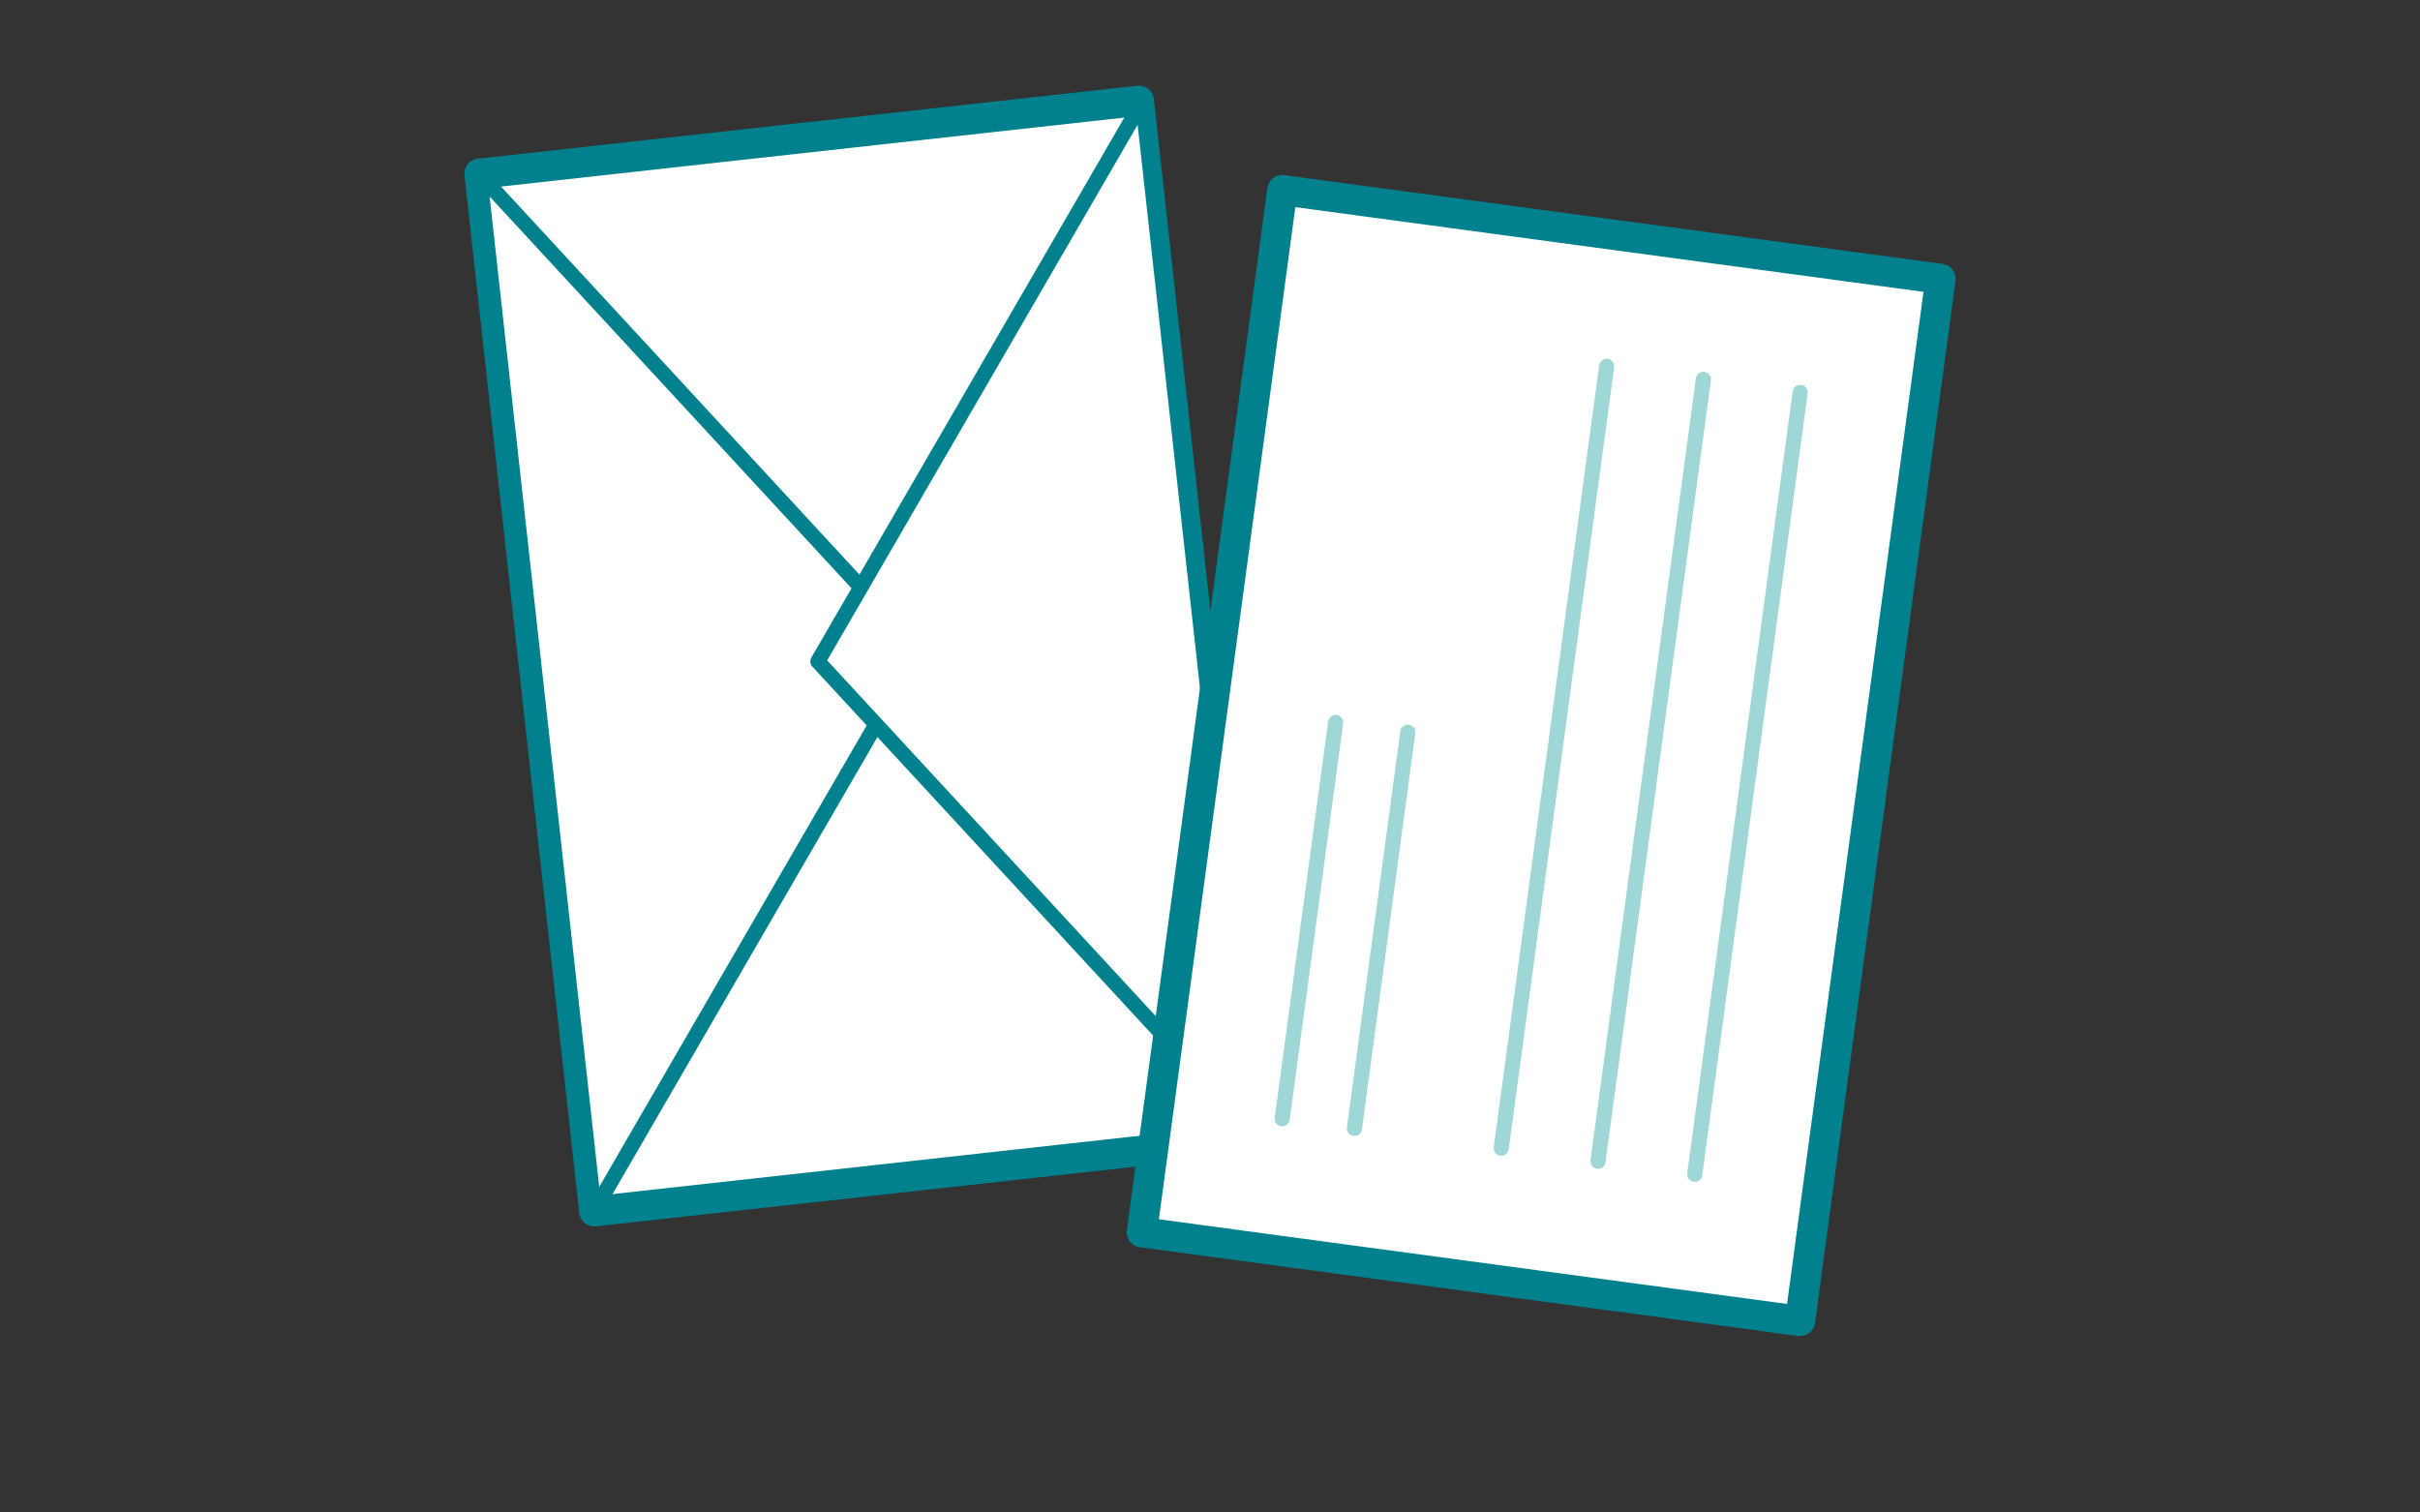
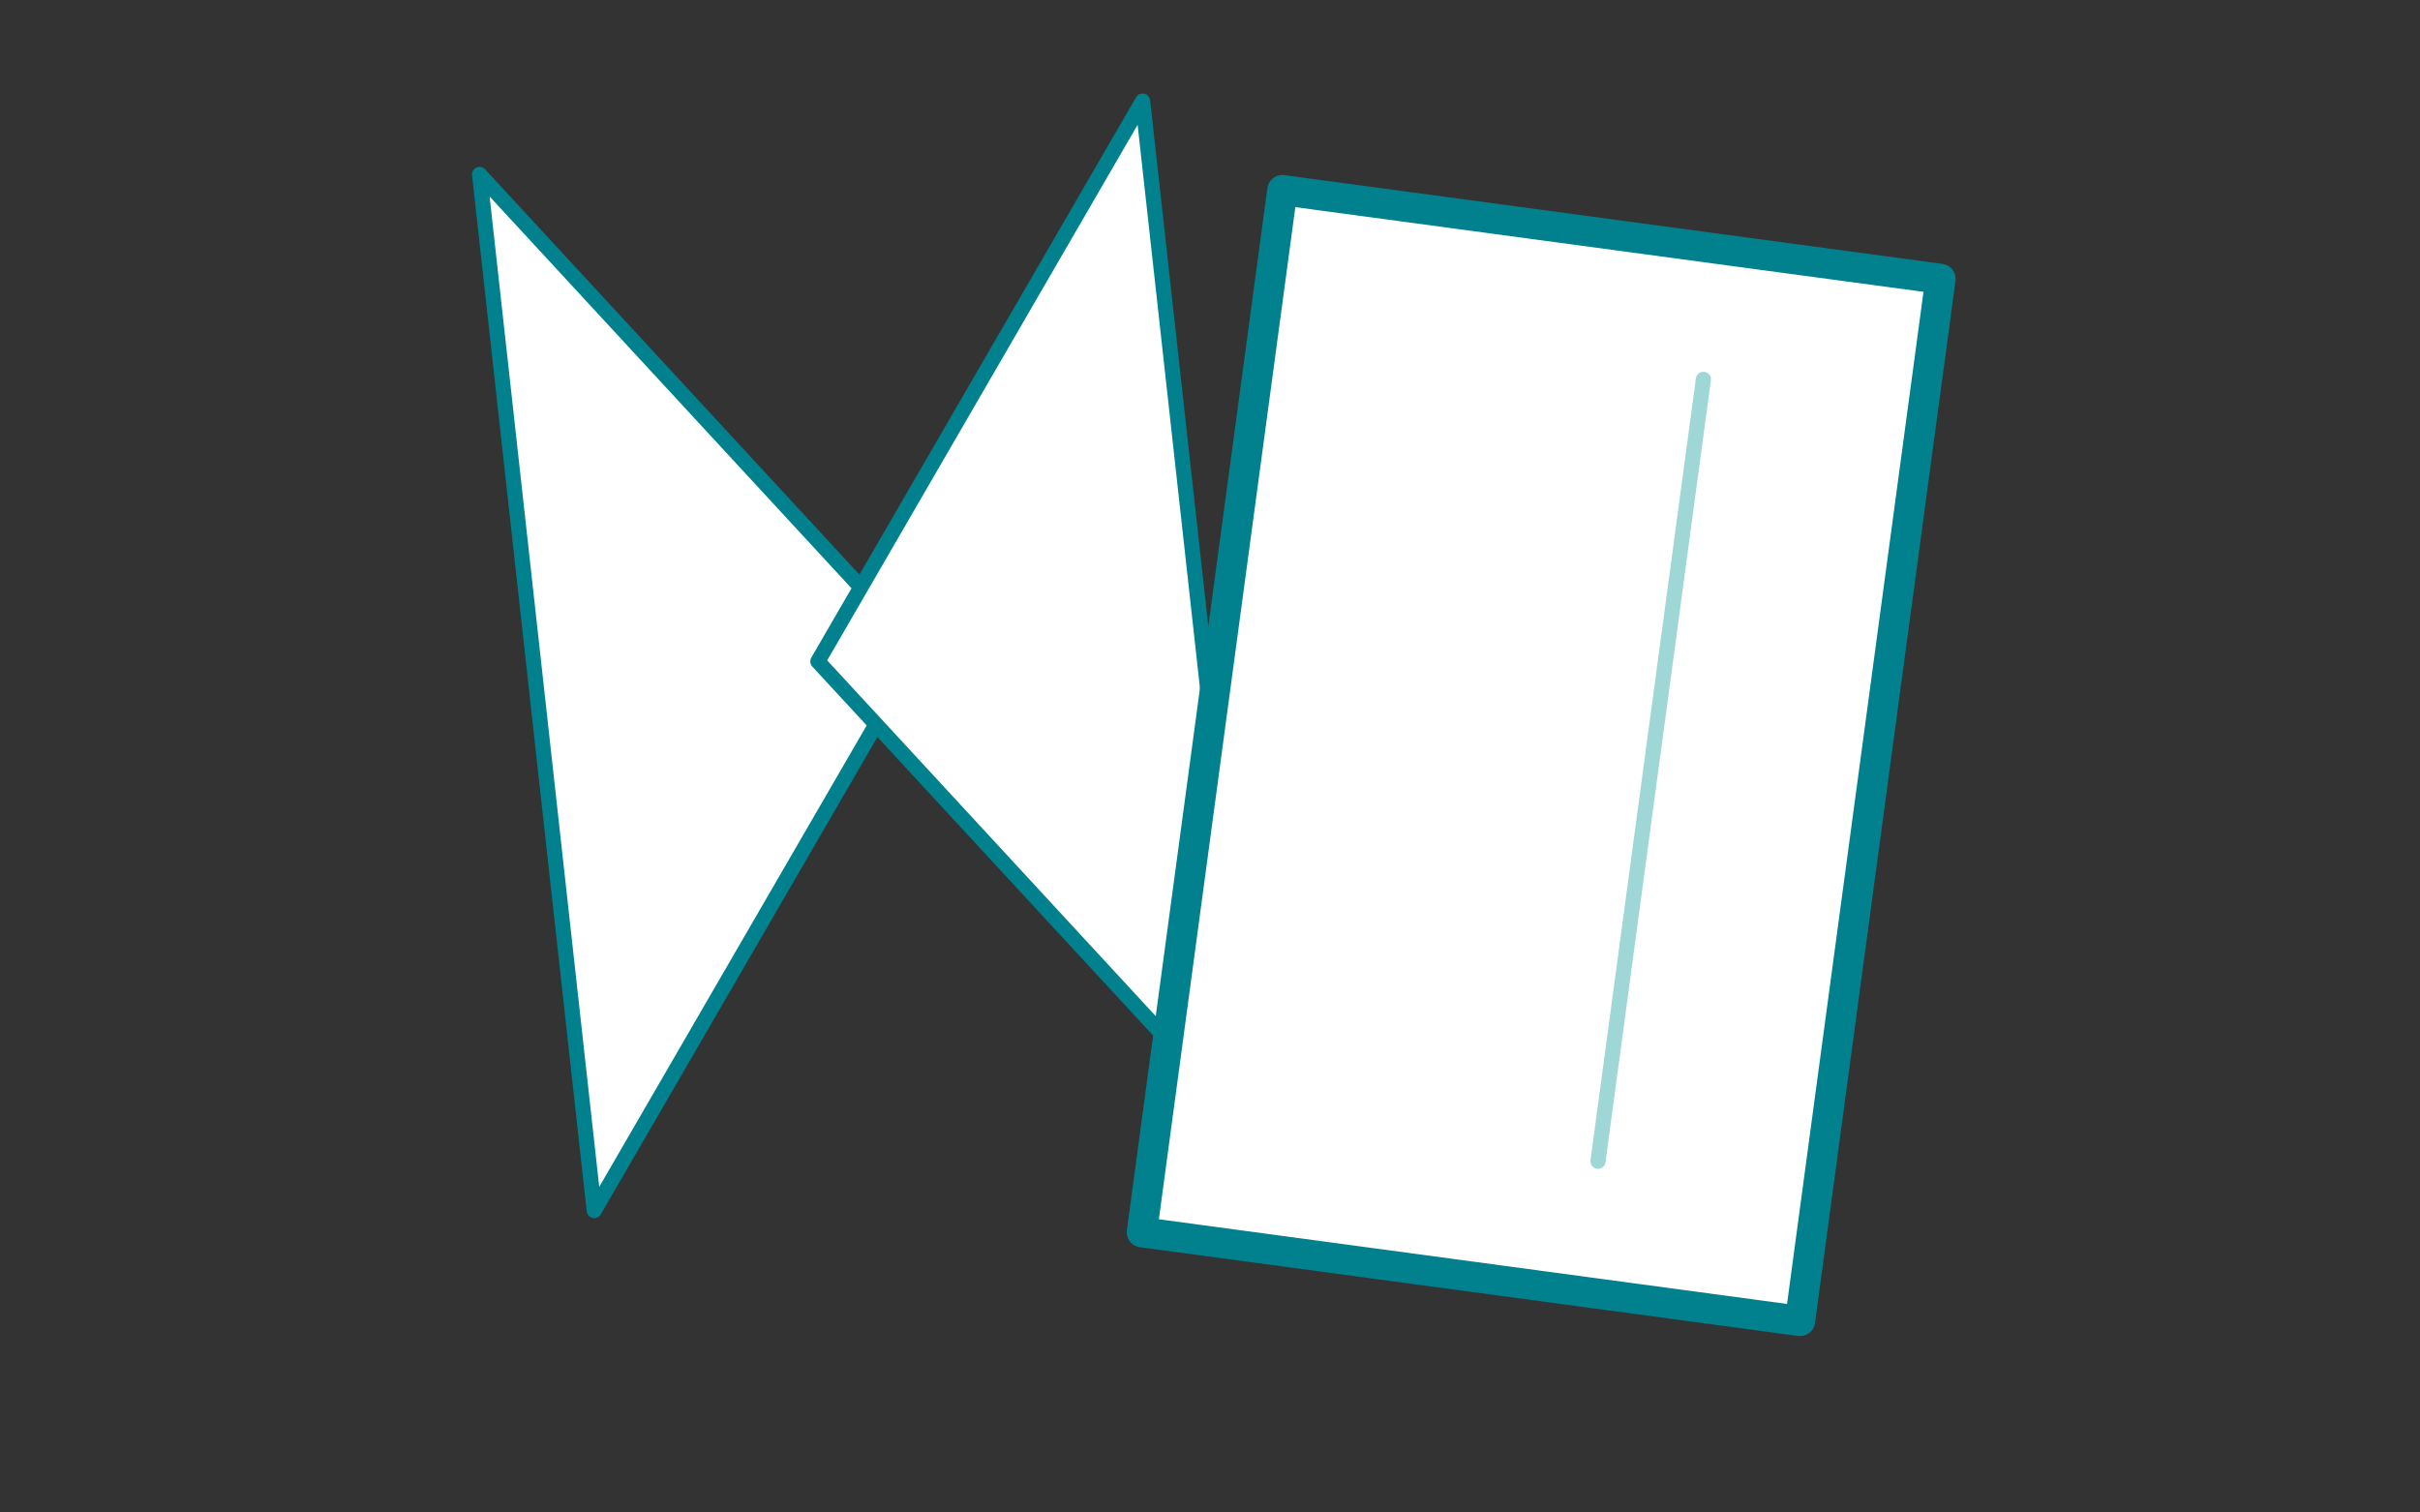
<svg xmlns="http://www.w3.org/2000/svg" width="160" height="100" viewBox="0 0 160 100" fill="none">
  <rect x="0" y="0" width="160" height="100" fill="#333333" stroke="none" />
-   <path d="M75.291 6.662L31.702 11.486L39.294 80.089L82.883 75.265L75.291 6.662Z" fill="white" stroke="#00818D" stroke-width="2" stroke-linecap="round" stroke-linejoin="round" />
  <path d="M39.289 80.039L31.707 11.535L60.76 42.991L39.289 80.039Z" fill="white" stroke="#00818D" stroke-linecap="round" stroke-linejoin="round" />
  <path d="M54.073 43.731L75.544 6.684L83.125 75.187L54.073 43.731Z" fill="white" stroke="#00818D" stroke-linecap="round" stroke-linejoin="round" />
  <path d="M84.785 12.571L75.496 81.47L119.009 87.337L128.298 18.438L84.785 12.571Z" fill="white" stroke="#00818D" stroke-width="2" stroke-linecap="round" stroke-linejoin="round" />
-   <path d="M119.02 25.944L112.049 77.642" stroke="#9FD7D6" stroke-linecap="round" stroke-linejoin="round" />
  <path d="M112.622 25.081L105.652 76.779" stroke="#9FD7D6" stroke-linecap="round" stroke-linejoin="round" />
-   <path d="M106.225 24.219L99.255 75.917" stroke="#9FD7D6" stroke-linecap="round" stroke-linejoin="round" />
-   <path d="M93.08 48.411L89.548 74.608" stroke="#9FD7D6" stroke-linecap="round" stroke-linejoin="round" />
-   <path d="M88.307 47.767L84.774 73.964" stroke="#9FD7D6" stroke-linecap="round" stroke-linejoin="round" />
</svg>